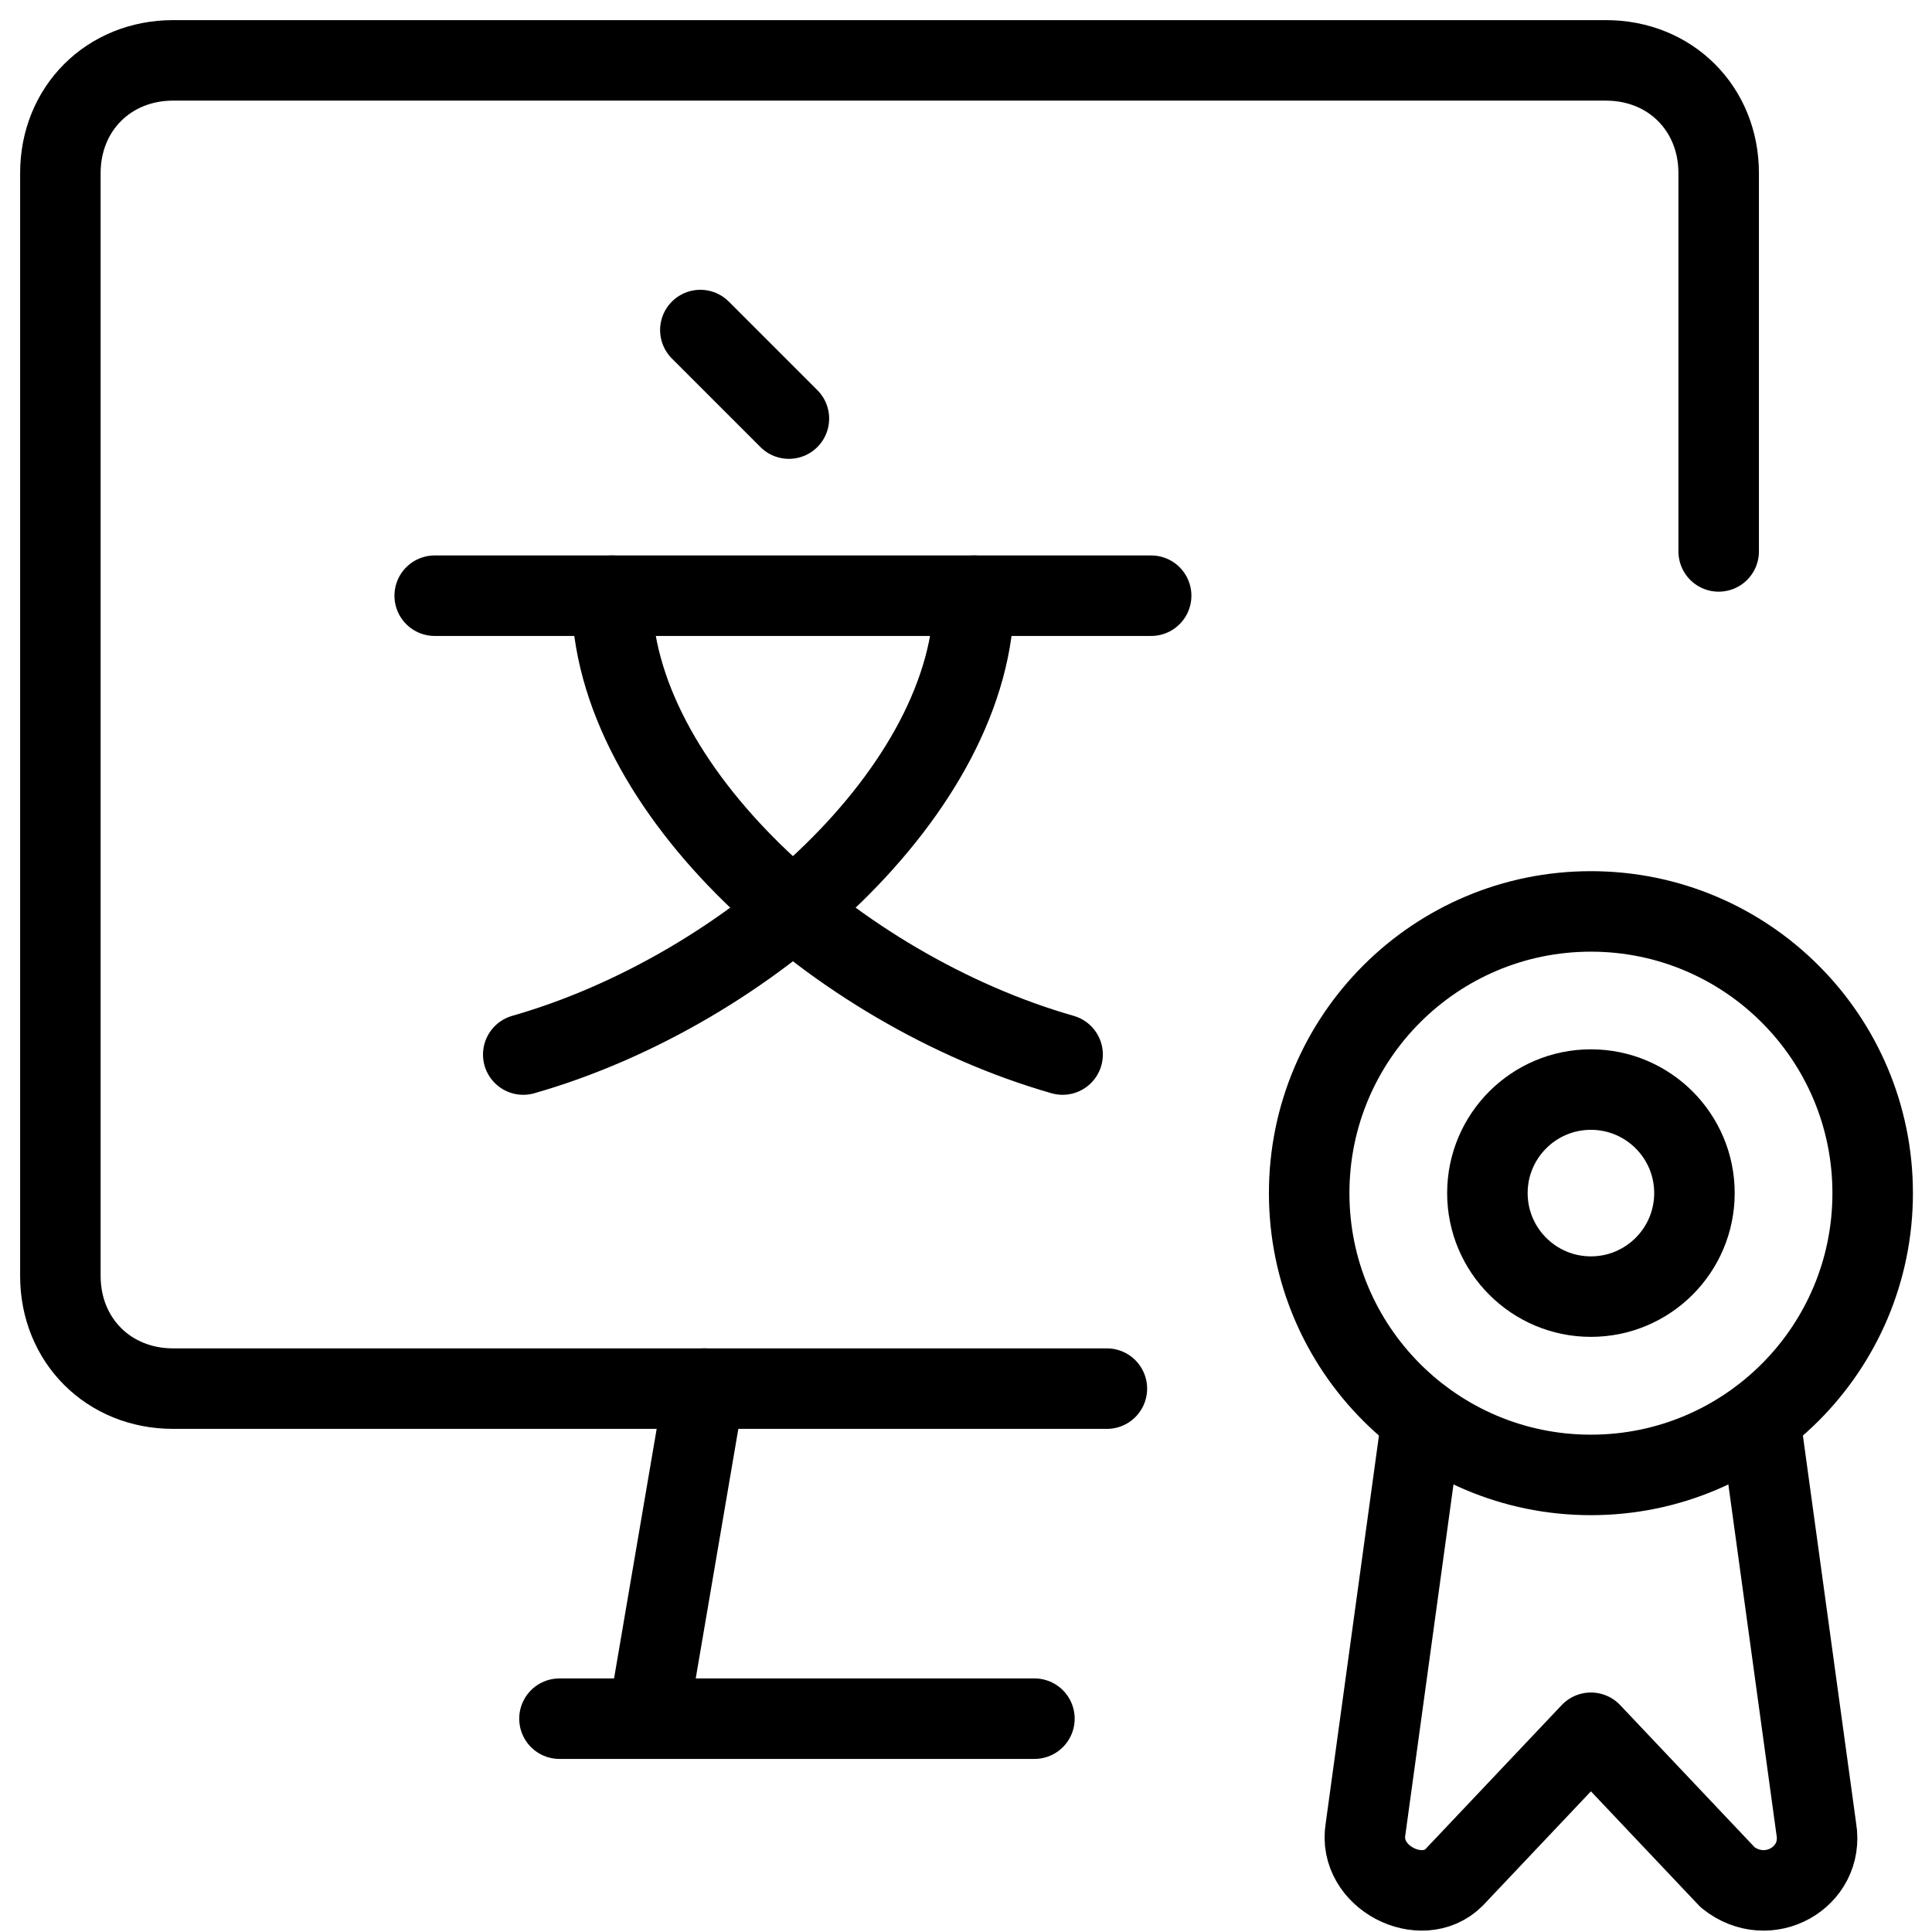
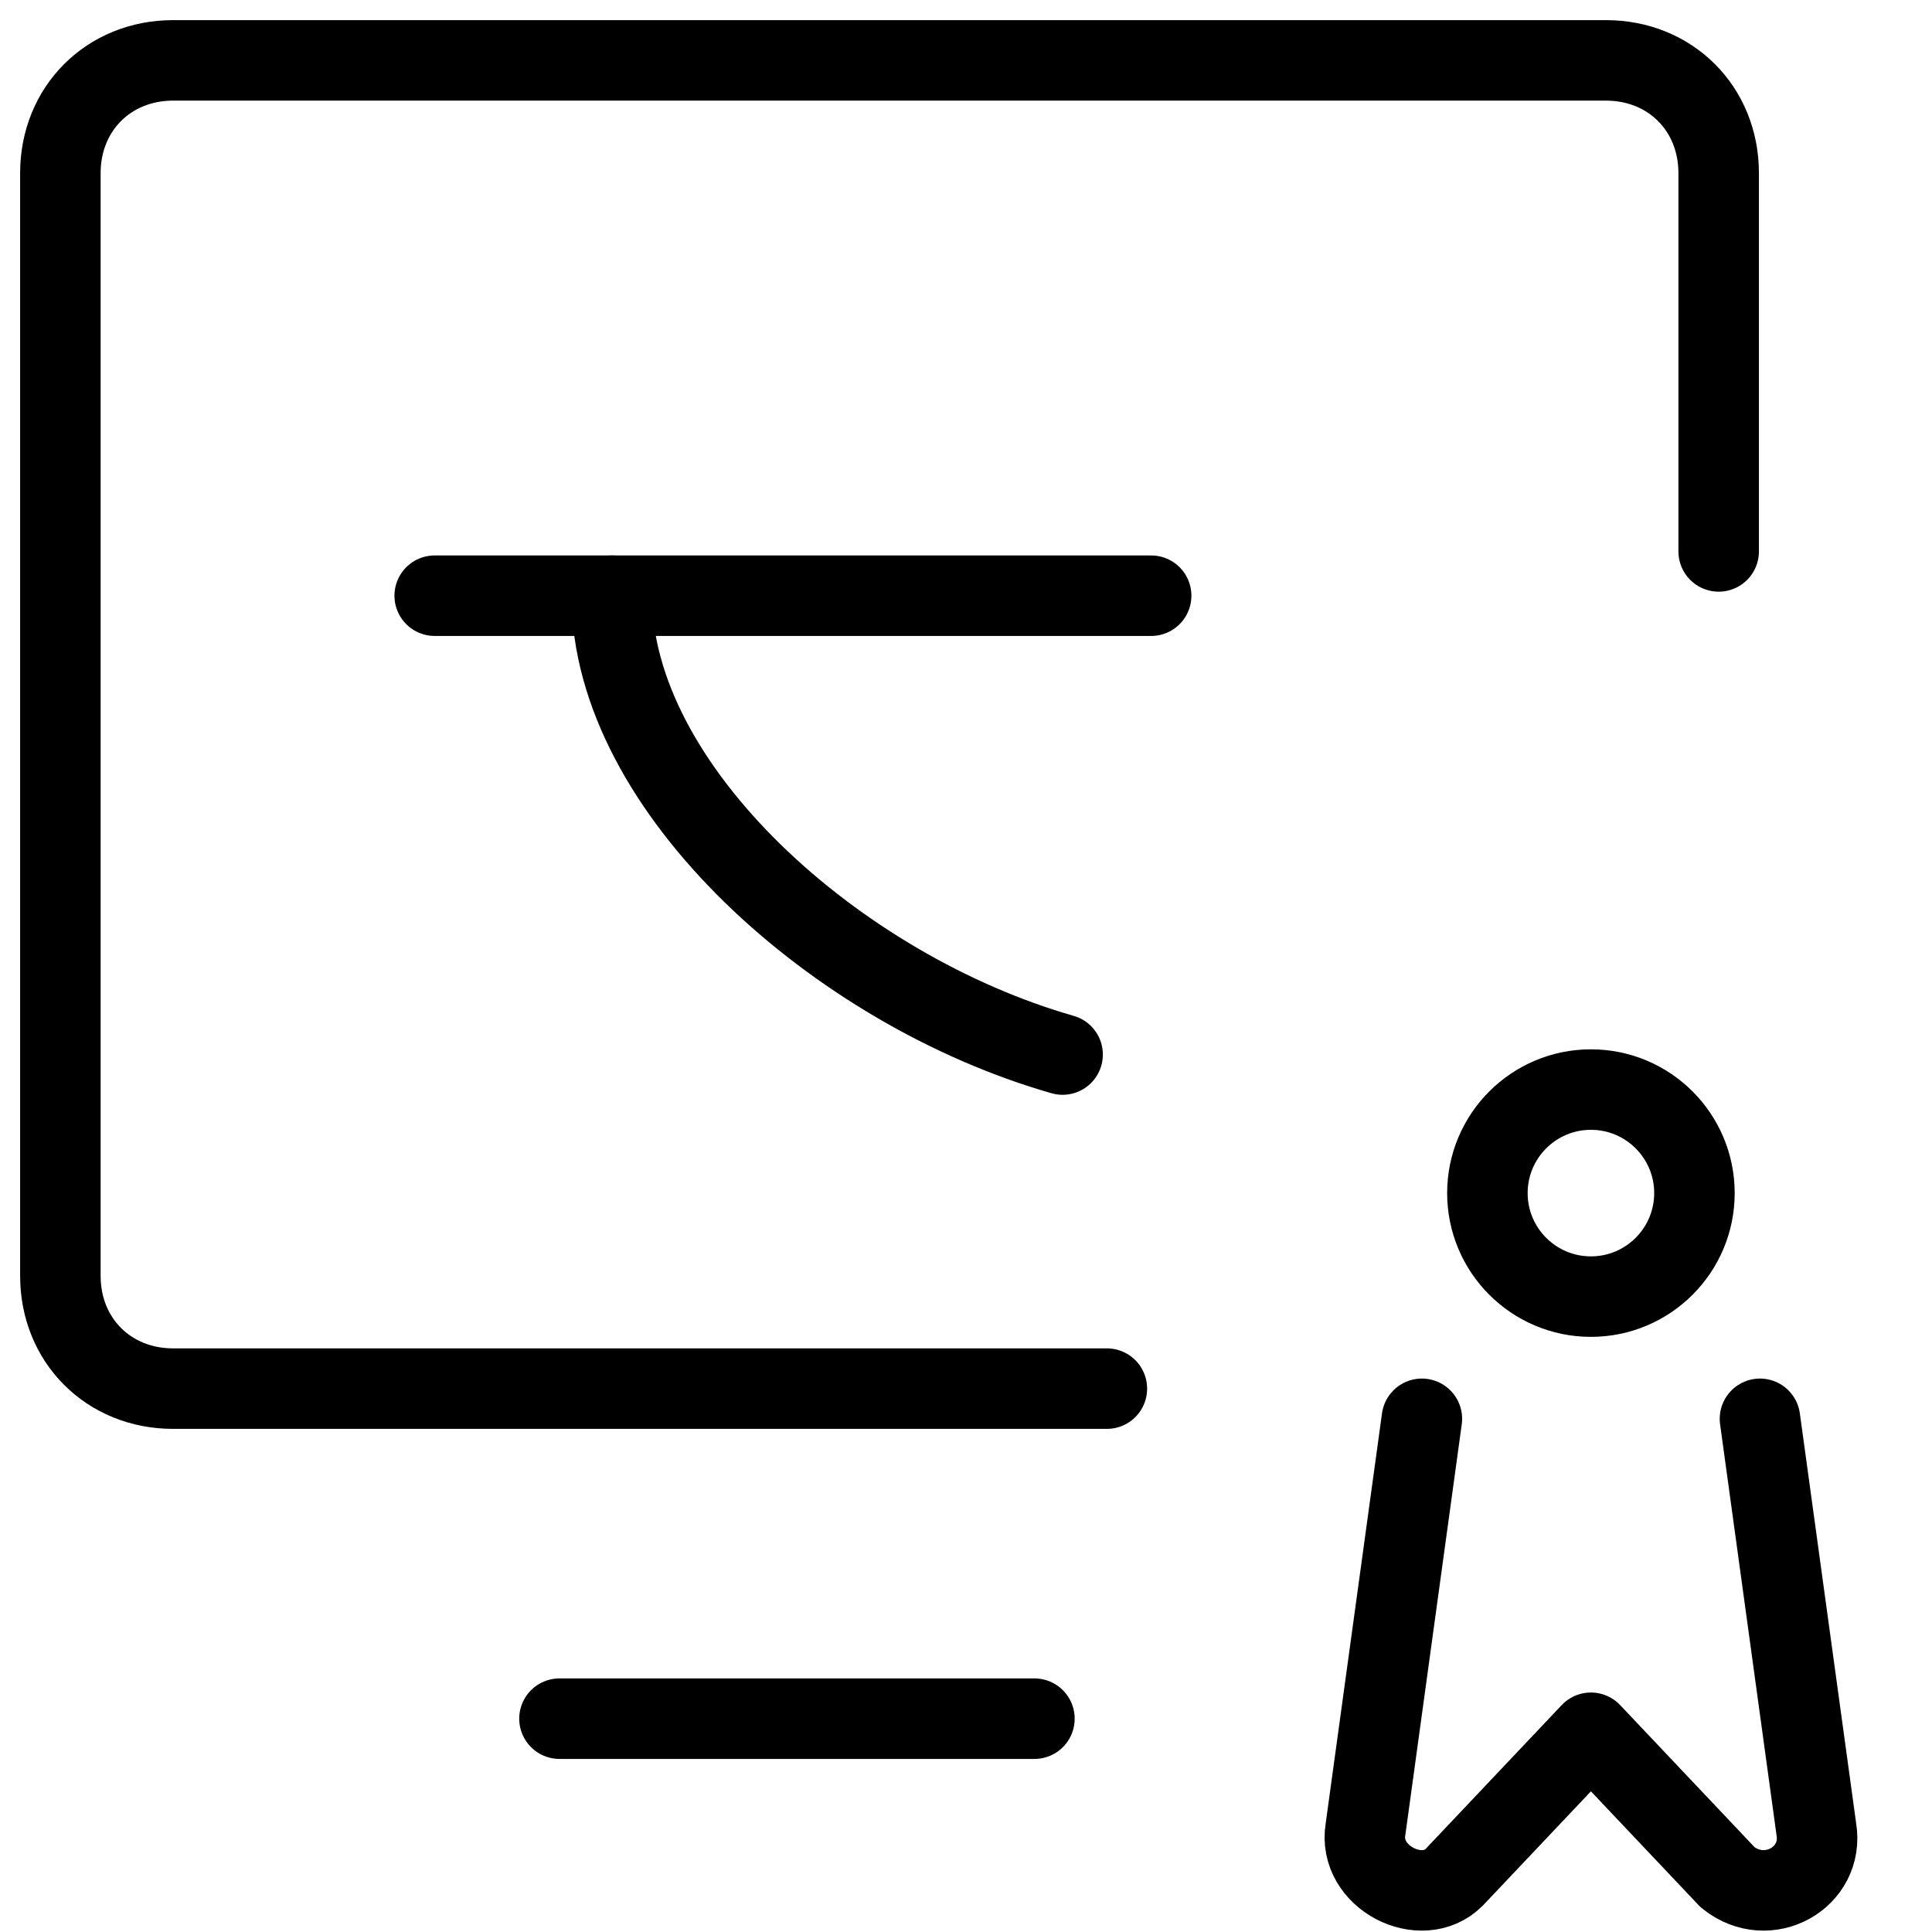
<svg xmlns="http://www.w3.org/2000/svg" fill="none" viewBox="0 0 24 24">
  <path stroke="#000000" stroke-linecap="round" stroke-linejoin="round" stroke-miterlimit="10" d="M21.35 6.85v-4.7c0 -0.8 -0.6 -1.4 -1.4 -1.4H2.15c-0.8 0 -1.4 0.6 -1.4 1.4v13.7c0 0.8 0.6 1.4 1.4 1.4H13.75" stroke-width="1" />
-   <path stroke="#000000" stroke-linecap="round" stroke-linejoin="round" stroke-miterlimit="10" d="m8.75 17.25 -0.7 4.1" stroke-width="1" />
  <path stroke="#000000" stroke-linecap="round" stroke-linejoin="round" stroke-miterlimit="10" d="M12.85 21.35H6.95" stroke-width="1" />
  <path stroke="#000000" stroke-linecap="round" stroke-linejoin="round" stroke-miterlimit="10" d="M5.4 7.4h8.9" stroke-width="1" />
  <path stroke="#000000" stroke-linecap="round" stroke-linejoin="round" stroke-miterlimit="10" d="M7.6 7.4c0 2.4 2.8 4.9 5.6 5.7" stroke-width="1" />
-   <path stroke="#000000" stroke-linecap="round" stroke-linejoin="round" stroke-miterlimit="10" d="M12.1 7.4c0 2.4 -2.8 4.9 -5.6 5.7" stroke-width="1" />
-   <path stroke="#000000" stroke-linecap="round" stroke-linejoin="round" stroke-miterlimit="10" d="m8.7 4.1 1.1 1.1" stroke-width="1" />
  <path stroke="#000000" stroke-linecap="round" stroke-linejoin="round" stroke-miterlimit="10" d="m21.863 17.625 0.7 5.097c0.1 0.6 -0.6 1 -1.1 0.6l-1.7 -1.797 -1.7 1.797c-0.4 0.4 -1.2 0 -1.1 -0.6l0.7 -5.097" stroke-width="1" />
-   <path stroke="#000000" stroke-linecap="round" stroke-linejoin="round" stroke-miterlimit="10" d="M19.763 18.322c-1.933 0 -3.5 -1.567 -3.5 -3.5s1.567 -3.5 3.5 -3.5 3.5 1.567 3.5 3.5 -1.567 3.5 -3.5 3.5Z" stroke-width="1" />
  <path stroke="#000000" stroke-linecap="round" stroke-linejoin="round" stroke-miterlimit="10" d="M19.763 16.107c-0.71 0 -1.286 -0.576 -1.286 -1.286 0 -0.71 0.576 -1.286 1.286 -1.286 0.71 0 1.286 0.576 1.286 1.286 0 0.71 -0.576 1.286 -1.286 1.286Z" stroke-width="1" />
</svg>